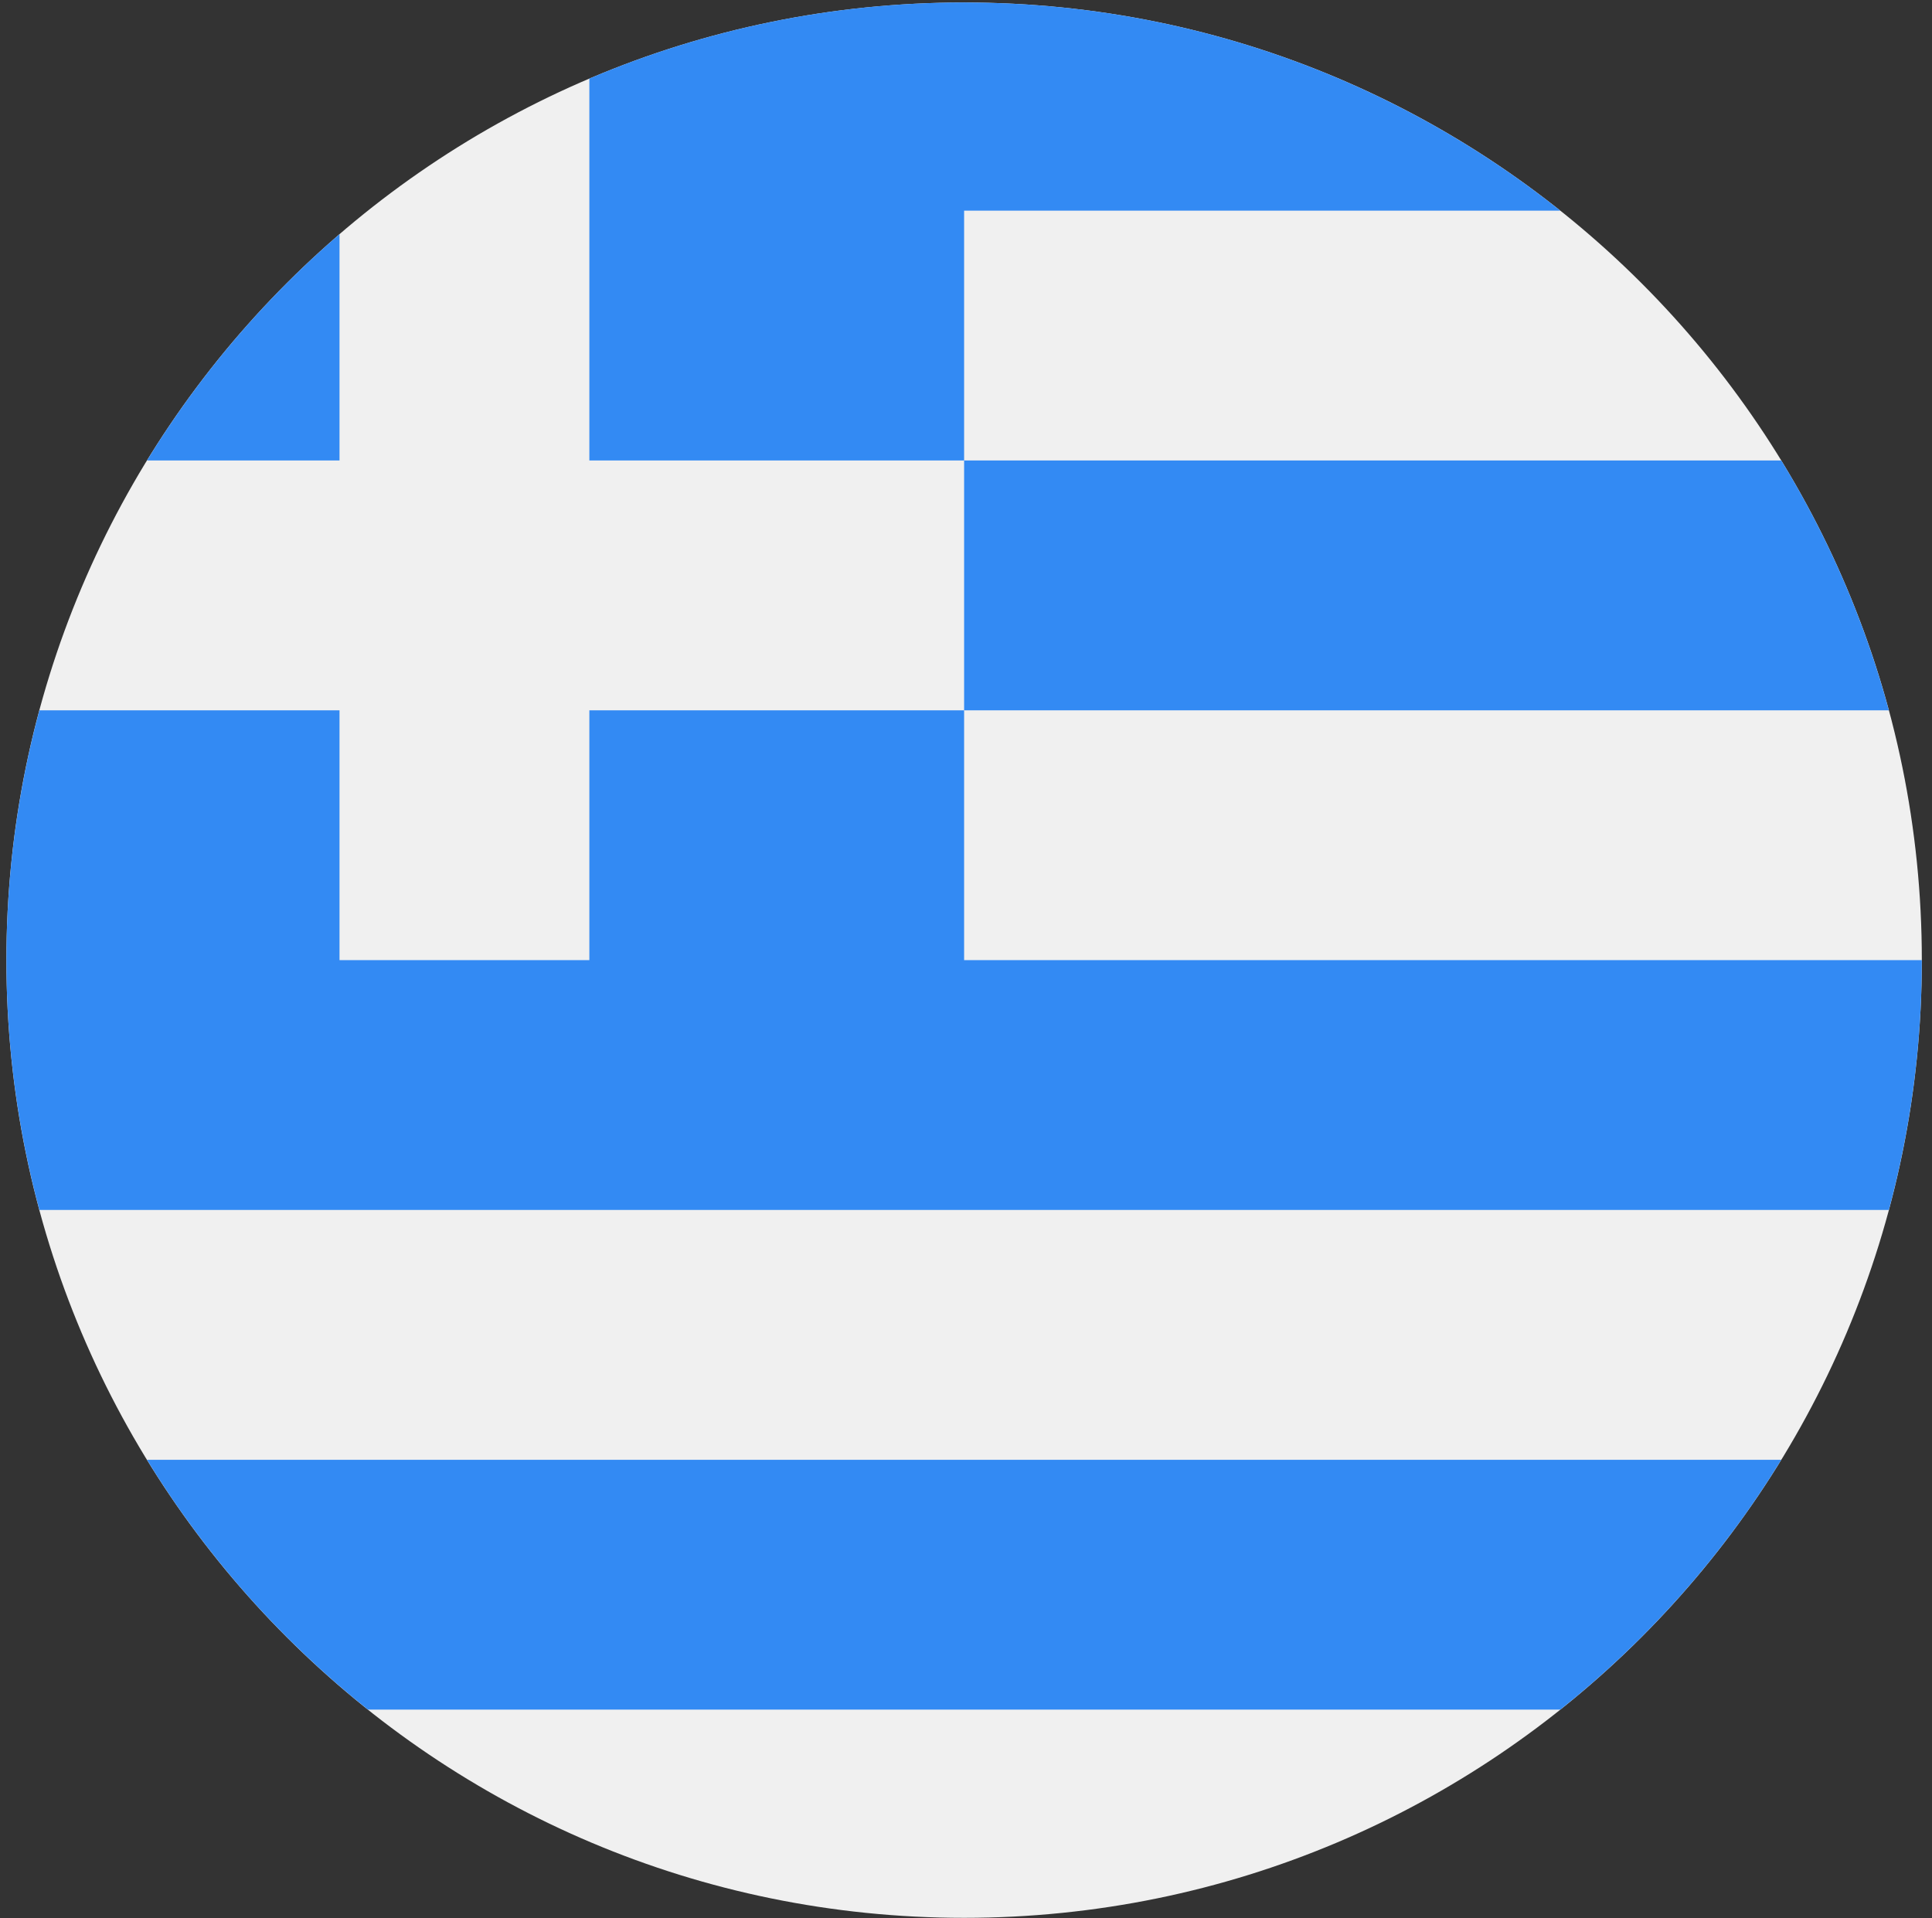
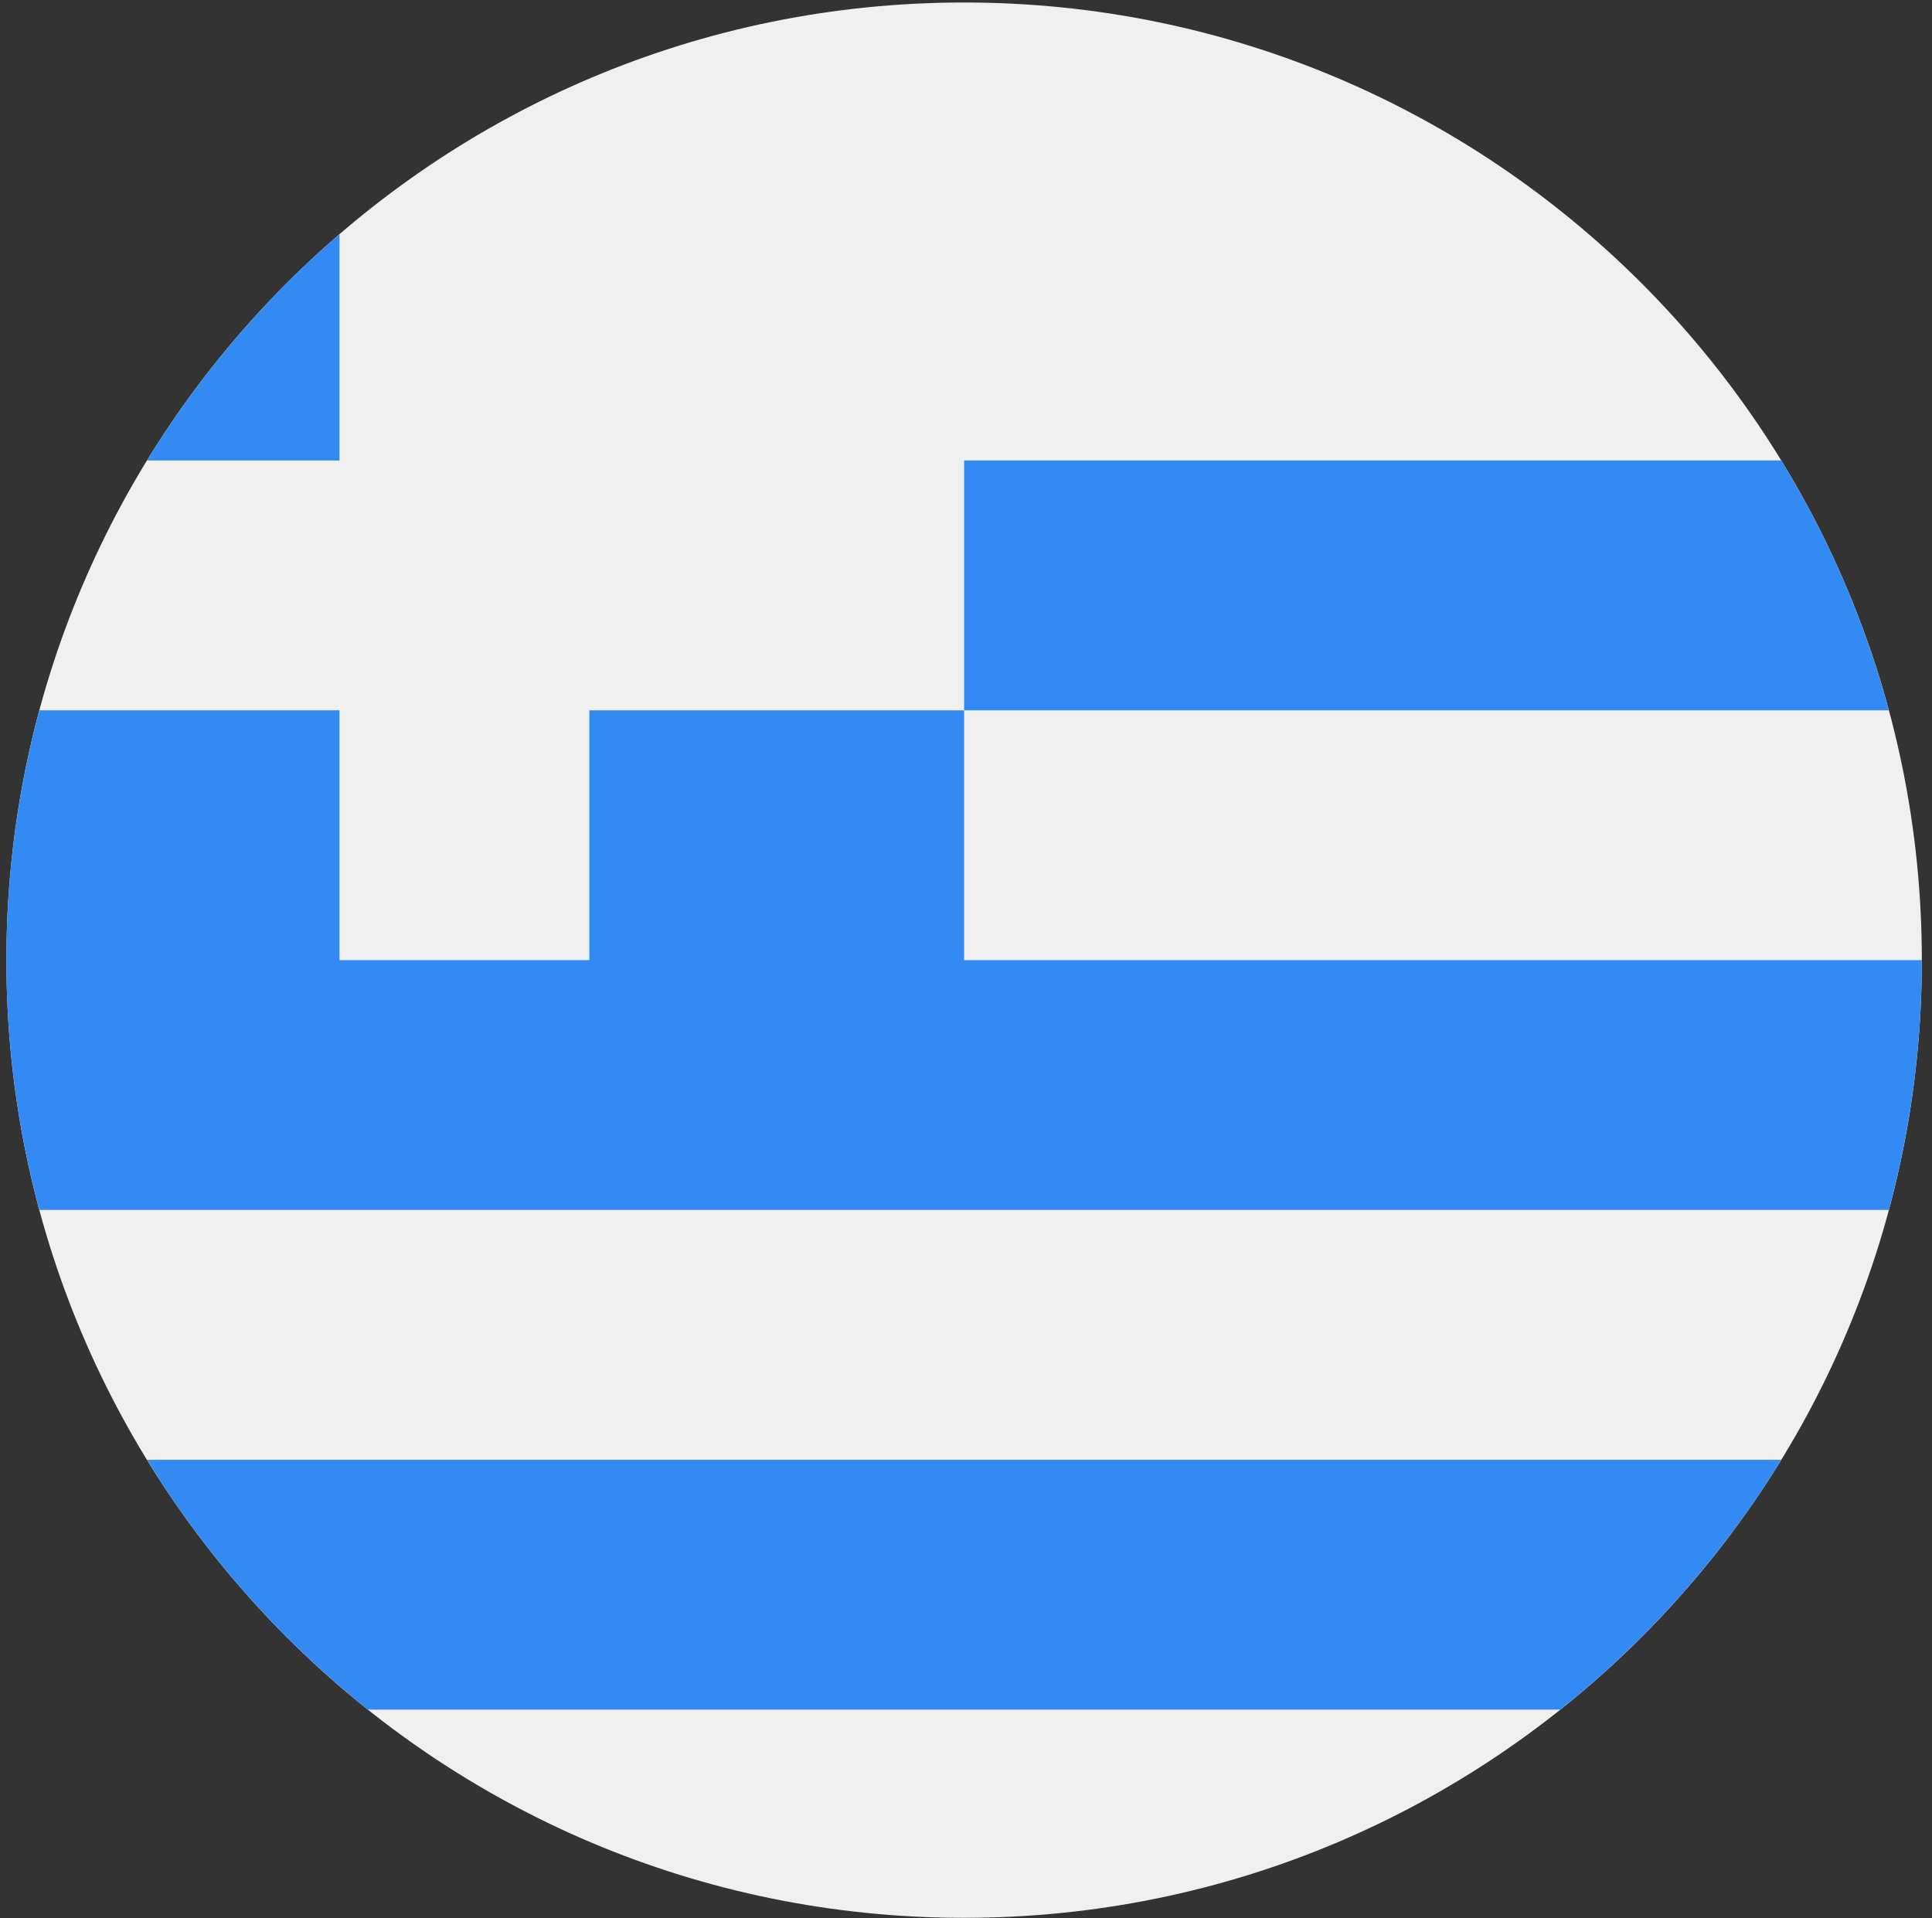
<svg xmlns="http://www.w3.org/2000/svg" width="141" height="140" viewBox="0 0 141 140" fill="none">
  <rect x="0" y="0" width="141" height="140" fill="#333333" stroke="none" />
  <g clip-path="url(#clip0_6564_12240)">
    <path d="M70.362 139.973C108.965 139.973 140.258 108.68 140.258 70.077C140.258 31.475 108.965 0.182 70.362 0.182C31.76 0.182 0.467 31.475 0.467 70.077C0.467 108.68 31.76 139.973 70.362 139.973Z" fill="#F0F0F0" />
    <path d="M70.362 51.841H137.85C136.098 45.339 133.434 39.212 129.999 33.607H70.362V51.841Z" fill="#338AF3" />
    <path d="M26.853 124.777H113.871C120.25 119.696 125.721 113.525 129.999 106.543H10.726C15.004 113.525 20.475 119.696 26.853 124.777V124.777Z" fill="#338AF3" />
    <path d="M24.778 17.09C19.283 21.822 14.533 27.394 10.726 33.607H24.778V17.09Z" fill="#338AF3" />
    <path d="M70.362 70.076C70.362 62.956 70.362 56.998 70.362 51.842H43.012V70.076H24.778V51.842H2.875C1.308 57.656 0.467 63.767 0.467 70.076C0.467 76.385 1.308 82.495 2.875 88.309H137.851C139.417 82.495 140.258 76.385 140.258 70.076H70.362Z" fill="#338AF3" />
-     <path d="M70.362 0.18C60.656 0.18 51.413 2.16 43.012 5.735V33.608H70.362C70.362 27.243 70.362 21.83 70.362 15.374H113.871C101.932 5.865 86.812 0.18 70.362 0.18V0.18Z" fill="#338AF3" />
  </g>
  <defs>
    <clipPath id="clip0_6564_12240">
      <rect width="139.791" height="139.791" fill="white" transform="translate(0.467 0.182)" />
    </clipPath>
  </defs>
</svg>